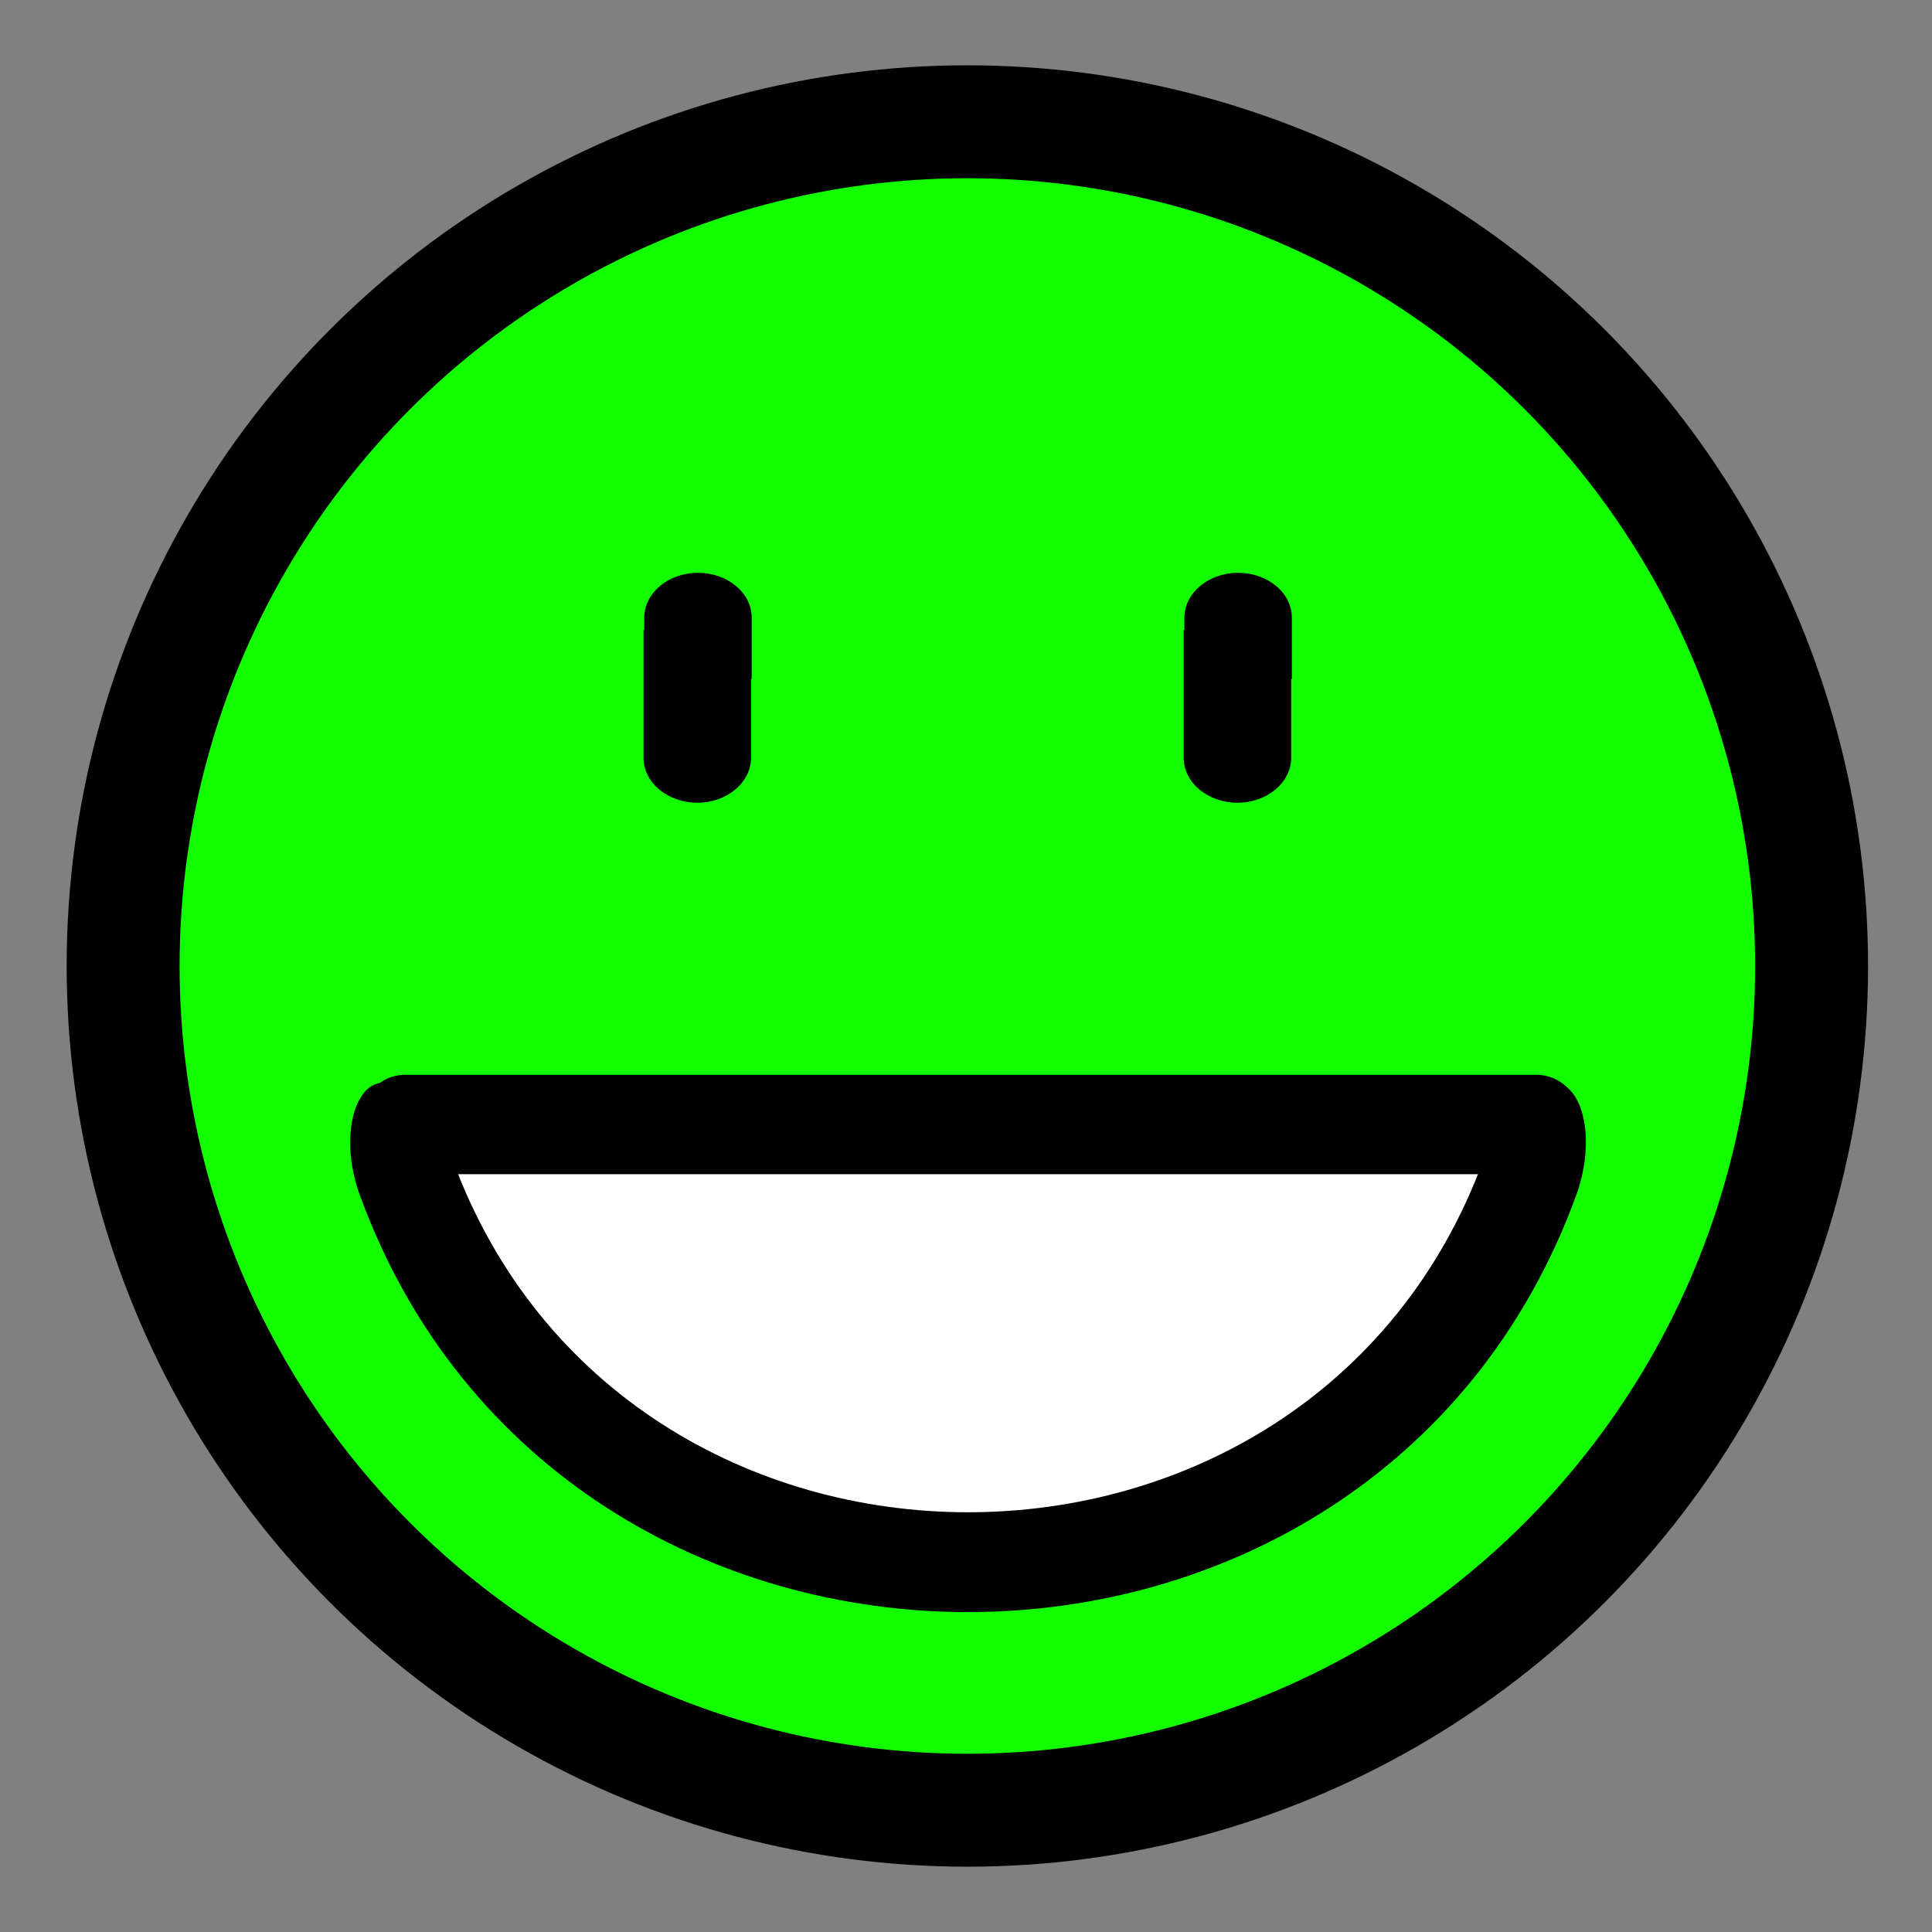
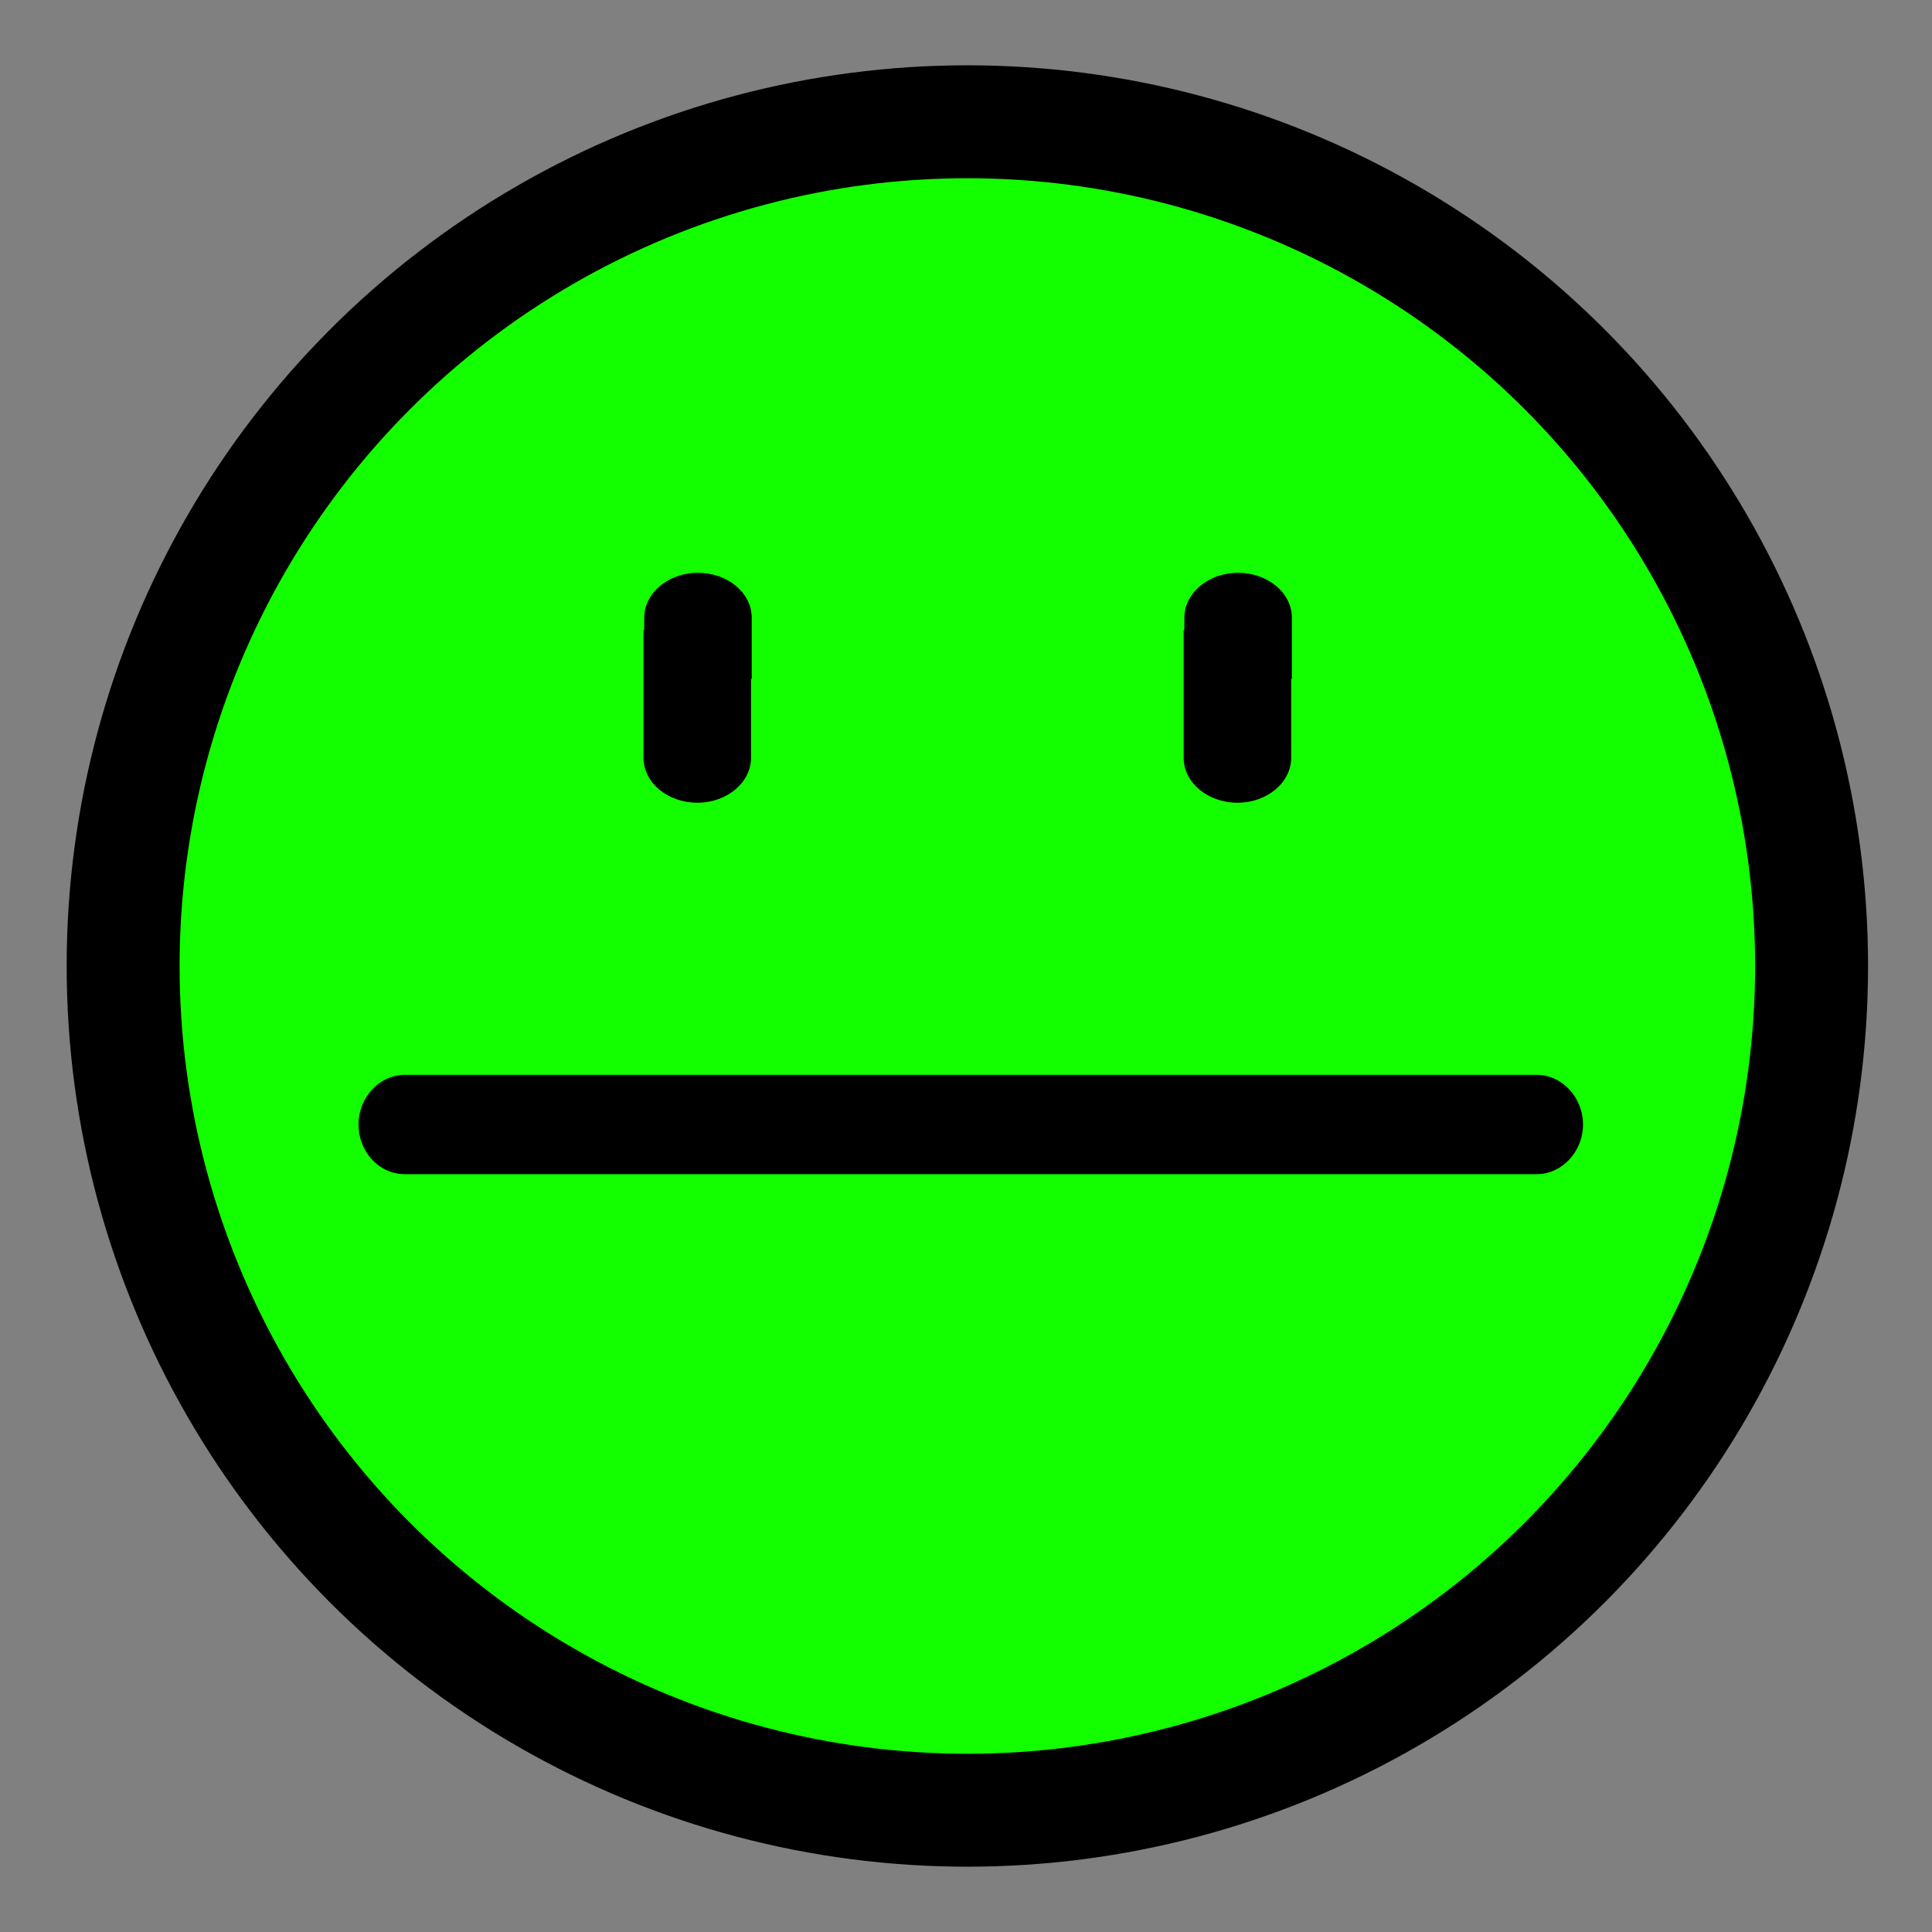
<svg xmlns="http://www.w3.org/2000/svg" version="1.1" id="Smiley-Auswahl" x="0px" y="0px" viewBox="0 0 284 284" style="enable-background:new 0 0 284 284;" xml:space="preserve">
  <rect x="0" y="0" width="284" height="284" fill="#808080" stroke="none" />
  <style type="text/css">
	.st0{fill:#13FF00;}
	.st1{fill:#FFFFFF;}
</style>
  <g id="Wertung5">
    <circle cx="142.2" cy="142" r="132.4" />
    <circle class="st0" cx="142.2" cy="142" r="115.8" />
-     <path class="st1" d="M221.6,167.5c0,30.2-35.6,63.4-79.4,63.4s-79.4-34.3-79.4-64.5L221.6,167.5z" />
    <g>
-       <path d="M228.8,159.2c4,0.7,5.8,8.5,2.9,16.5c-29.8,81.7-149,81.7-178.8,0c-2.9-7.9-1.1-15.8,2.9-16.5l0,0    c4-0.7,8.3,4.7,10.7,11.2c25.3,69.2,126.3,69.2,151.6,0C220.5,163.9,224.8,158.5,228.8,159.2L228.8,159.2z" />
-     </g>
+       </g>
    <path d="M232.7,165.3c0,4-3.1,7.3-6.8,7.3H59.5c-3.8,0-6.8-3.3-6.8-7.3l0,0c0-4,3.1-7.3,6.8-7.3h166.4   C229.6,158,232.7,161.3,232.7,165.3L232.7,165.3z" />
    <g>
      <g>
        <path d="M110.5,99.8v-9c0-3.7-3.6-6.6-7.9-6.6c-4.4,0-7.9,3-7.9,6.6v9H110.5z" />
        <path d="M94.6,92.6v18.8c0,3.7,3.6,6.6,7.9,6.6c4.4,0,7.9-3,7.9-6.6V92.6H94.6z" />
      </g>
      <g>
        <path d="M189.9,99.8v-9c0-3.7-3.6-6.6-7.9-6.6c-4.4,0-7.9,3-7.9,6.6v9H189.9z" />
        <path d="M174,92.6v18.8c0,3.7,3.6,6.6,7.9,6.6c4.4,0,7.9-3,7.9-6.6V92.6H174z" />
      </g>
    </g>
  </g>
</svg>